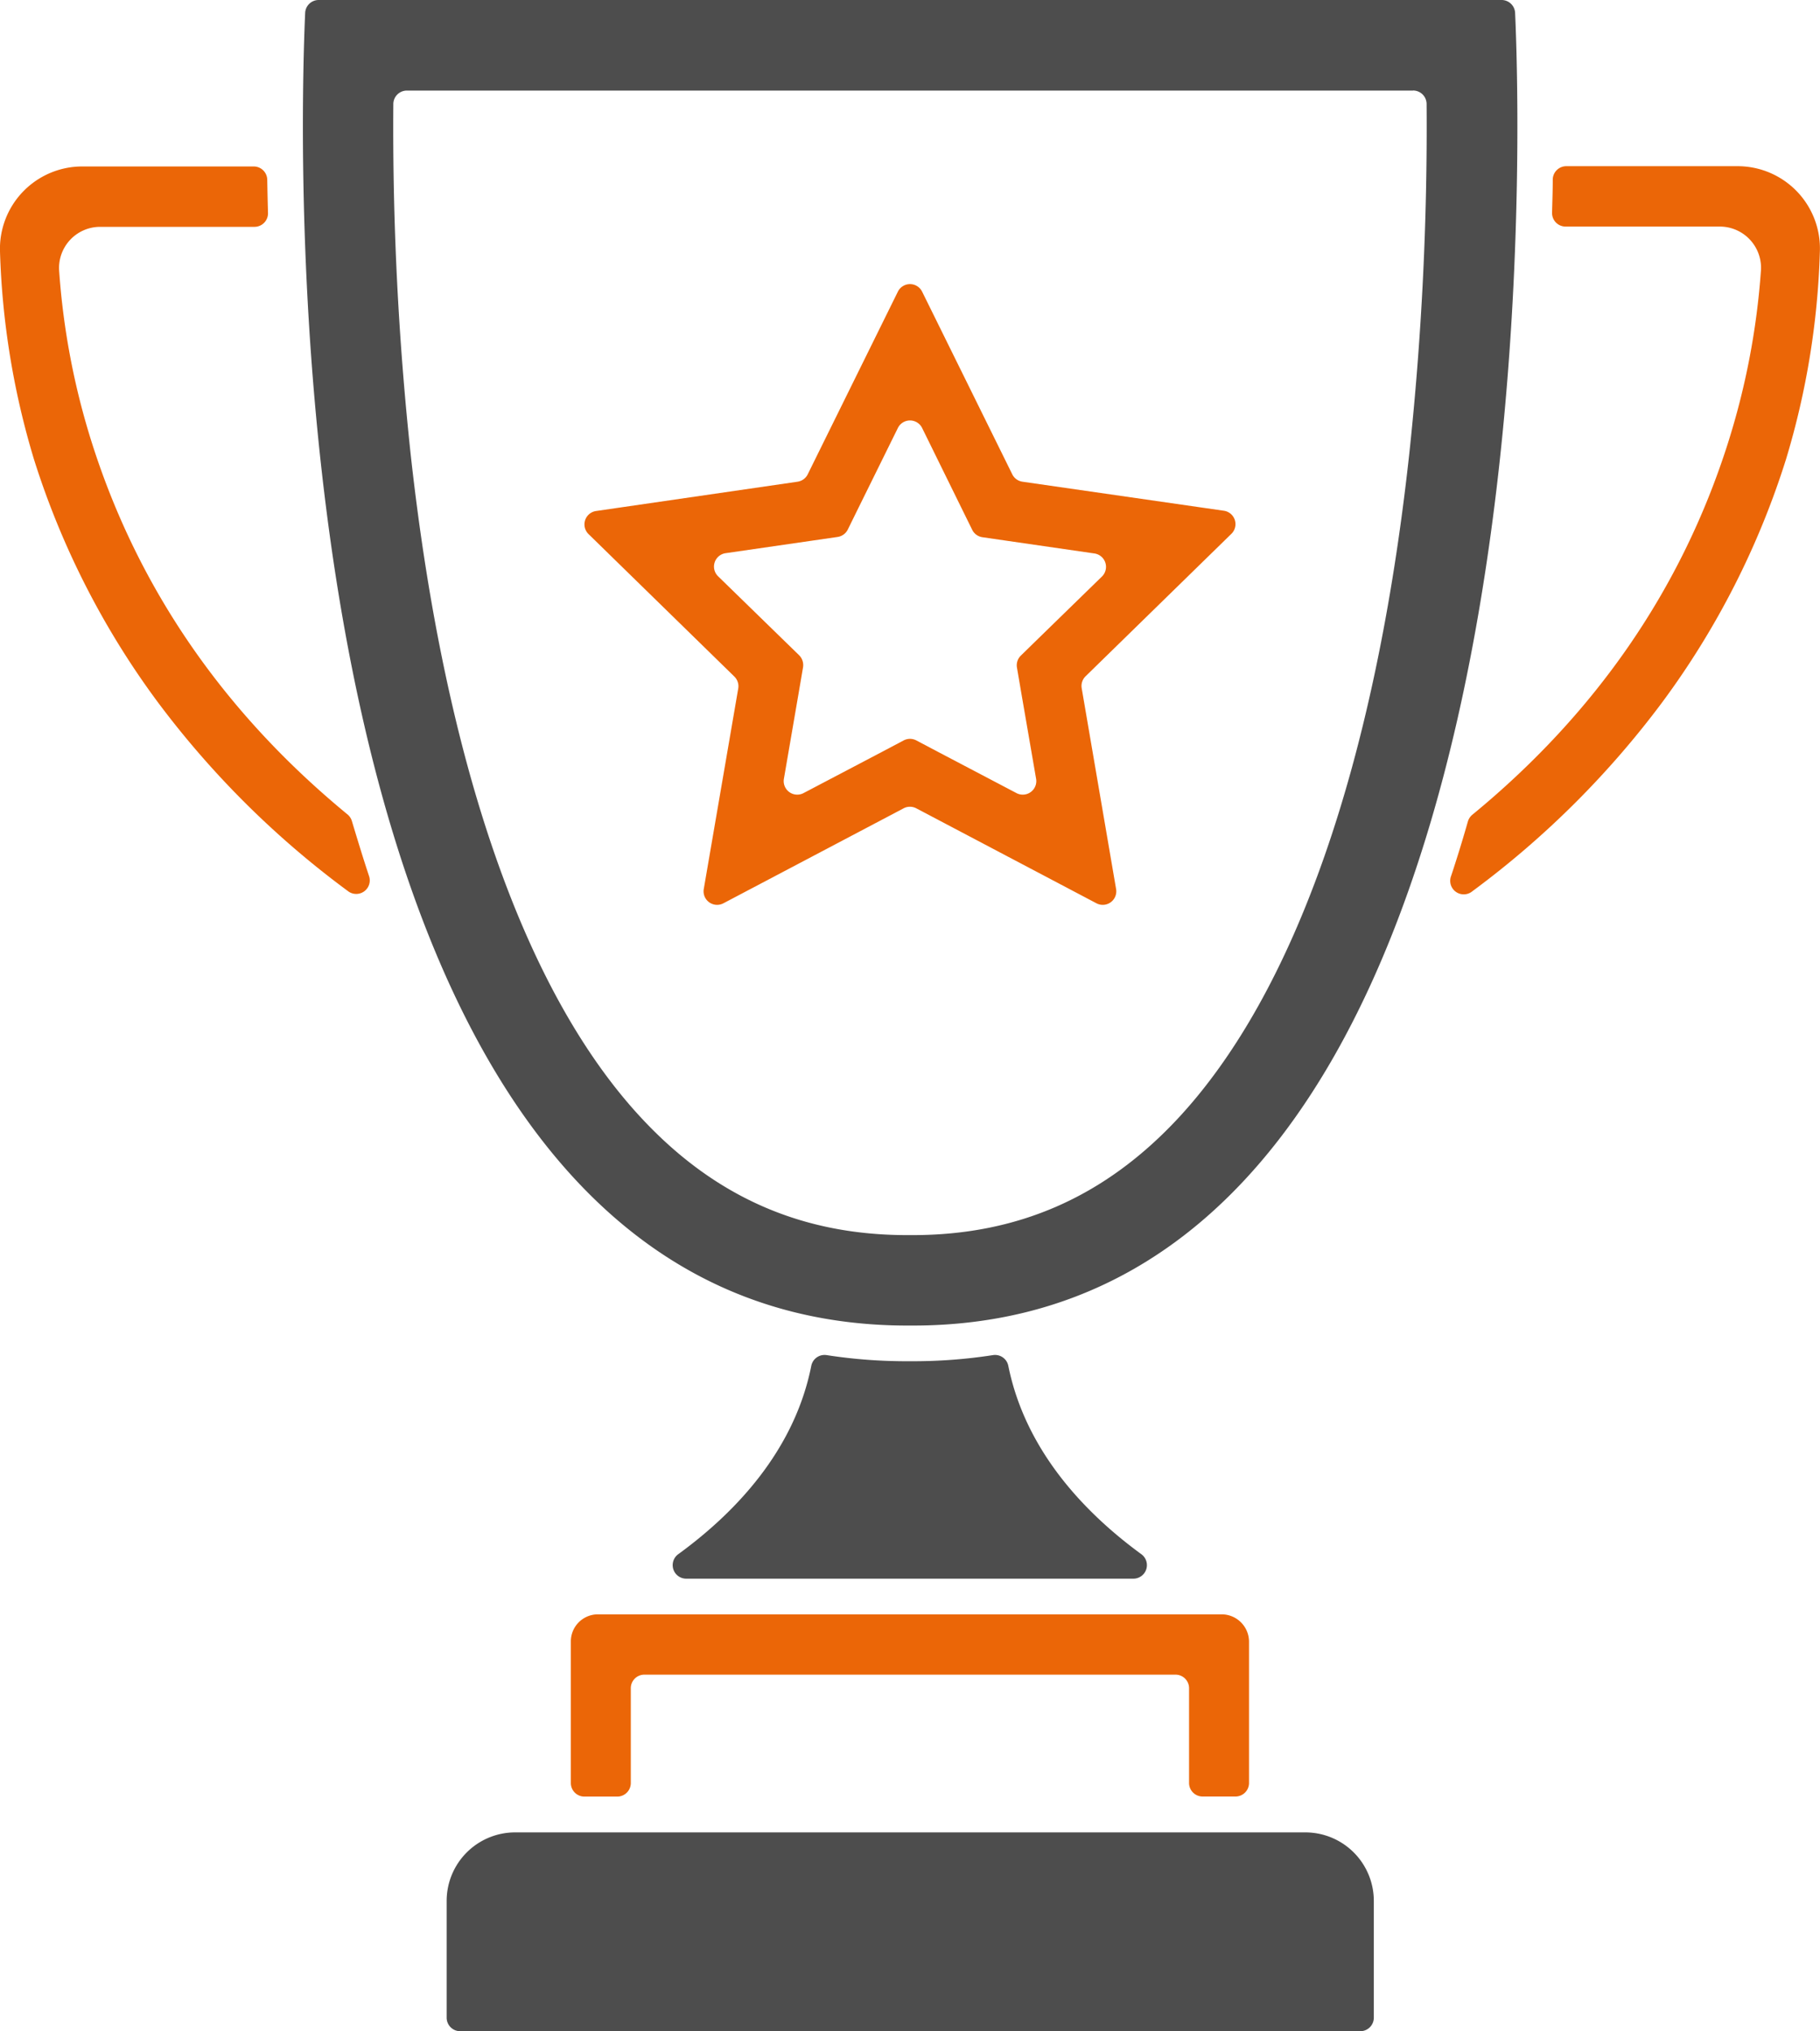
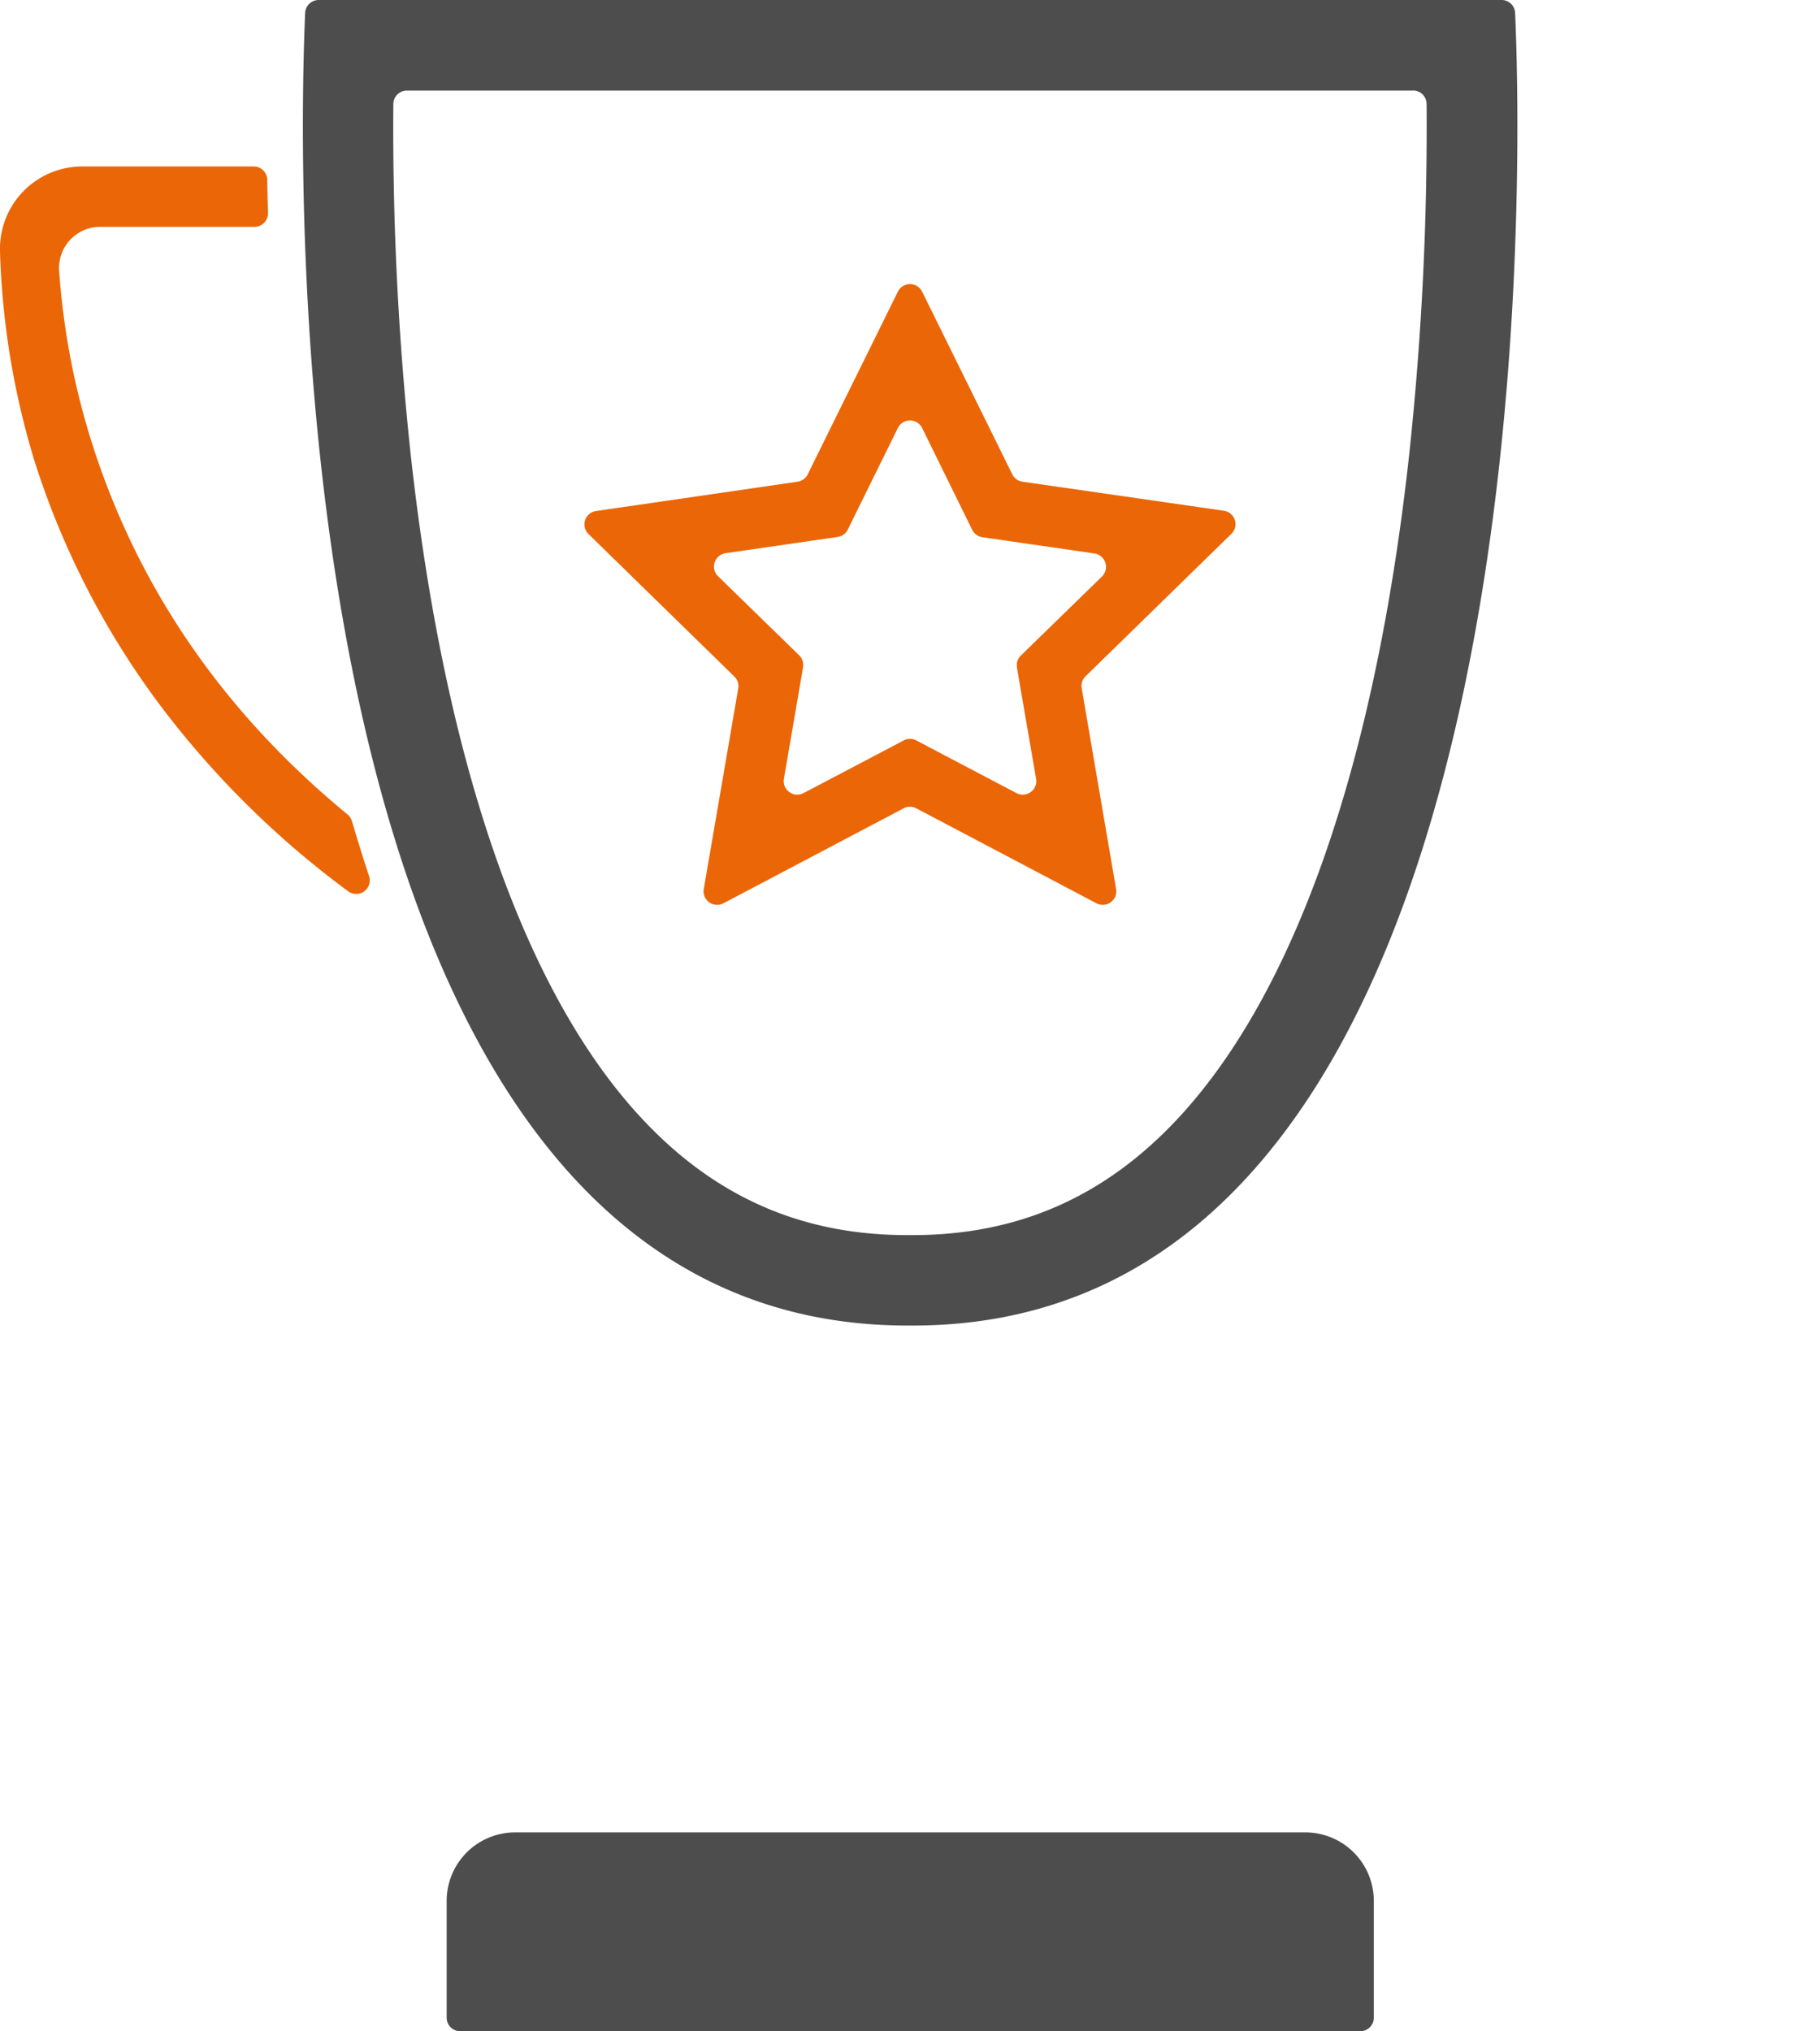
<svg xmlns="http://www.w3.org/2000/svg" viewBox="0 0 268.93 300.05">
  <defs>
    <style>.cls-1{fill:#4d4d4d;}.cls-2{fill:#eb6607;}</style>
  </defs>
  <g id="Ebene_2" data-name="Ebene 2">
    <g id="Ebene_5" data-name="Ebene 5">
      <path class="cls-1" d="M208.8,13.37a2,2,0,0,1,2,2,454,454,0,0,1-2.54,51.48c-5,45.92-16.93,80-34.42,98.6-10.76,11.43-23.52,17-39,17h-.79c-15.47,0-28.22-5.55-39-17C77.65,147,65.76,113,60.7,67.28a452.88,452.88,0,0,1-2.58-51.9,2,2,0,0,1,2-2H208.8ZM134.47,0H47.09a2,2,0,0,0-2,1.93c-.9,20.32-5.86,193.88,89,193.88h.79c94.87,0,89.91-173.56,89-193.88a2,2,0,0,0-2-1.93Z" />
      <path class="cls-2" d="M52,121.3a2,2,0,0,0-.66-1c-18.24-15-30.9-33.34-37.73-54.78A109.18,109.18,0,0,1,8.74,40a6.07,6.07,0,0,1,6.06-6.49H37.6a2,2,0,0,0,2-2.08c-.05-1.67-.08-3.28-.11-4.84a2,2,0,0,0-2-2H12.15A12.16,12.16,0,0,0,0,37.16,118,118,0,0,0,5,67.79a121.52,121.52,0,0,0,18.27,35.87A135,135,0,0,0,51.37,131.6a2,2,0,0,0,3.14-2.25c-.19-.59-.39-1.18-.58-1.78C53.28,125.53,52.64,123.43,52,121.3Z" />
-       <path class="cls-2" d="M256.78,24.55H231.44a2,2,0,0,0-2,2c0,1.56-.06,3.17-.1,4.84a2,2,0,0,0,2,2.08h22.8A6.09,6.09,0,0,1,260.2,40a109.8,109.8,0,0,1-4.91,25.57c-6.83,21.44-19.49,39.8-37.73,54.78a2.05,2.05,0,0,0-.66,1c-.61,2.13-1.24,4.23-1.9,6.27-.19.6-.38,1.19-.58,1.78a2,2,0,0,0,3.15,2.25,135,135,0,0,0,28.07-27.94,121.52,121.52,0,0,0,18.27-35.87,117.55,117.55,0,0,0,5-30.63A12.16,12.16,0,0,0,256.78,24.55Z" />
-       <path class="cls-1" d="M149,201.8a2,2,0,0,0-2.3-1.62,76.83,76.83,0,0,1-11.87.9h-.79a76.83,76.83,0,0,1-11.87-.9,2,2,0,0,0-2.3,1.62c-2.52,12.6-11.36,21.74-19.6,27.75a2,2,0,0,0,1.2,3.65h65.93a2,2,0,0,0,1.2-3.65C160.39,223.54,151.56,214.4,149,201.8Z" />
-       <path class="cls-2" d="M95.23,247.38H173.7a2,2,0,0,1,2,2v14a2,2,0,0,0,2,2h4.86a2,2,0,0,0,2-2V242.52a4.05,4.05,0,0,0-4-4.05H88.35a4,4,0,0,0-4,4.05v20.87a2,2,0,0,0,2,2h4.86a2,2,0,0,0,2-2v-14A2,2,0,0,1,95.23,247.38Z" />
      <path class="cls-1" d="M68,300.05H201a2,2,0,0,0,2-2V280.8a10.12,10.12,0,0,0-10.12-10.12H76.09A10.12,10.12,0,0,0,66,280.8V298A2,2,0,0,0,68,300.05Z" />
      <path class="cls-2" d="M132.65,63.27a2,2,0,0,1,3.63,0L142.05,75l1.6,3.25a2,2,0,0,0,1.53,1.11l3.58.52,12.9,1.87a2,2,0,0,1,1.12,3.46l-9.33,9.09-2.59,2.53a2,2,0,0,0-.59,1.79l.61,3.57L153.09,115a2,2,0,0,1-2.94,2.13l-11.54-6.06-3.2-1.69a2,2,0,0,0-1.89,0l-3.2,1.69-11.54,6.06a2,2,0,0,1-2.94-2.13l2.21-12.85.61-3.57a2.06,2.06,0,0,0-.58-1.79l-2.6-2.53-9.33-9.09a2,2,0,0,1,1.12-3.46l12.9-1.87,3.58-.52a2,2,0,0,0,1.53-1.11l1.6-3.25Zm-13.29,6.78a2,2,0,0,1-1.52,1.11L88.12,75.48A2,2,0,0,0,87,78.93l21.5,21a2,2,0,0,1,.58,1.8L104,131.28a2,2,0,0,0,2.94,2.13l26.57-14a2,2,0,0,1,1.89,0l26.57,14a2,2,0,0,0,2.94-2.13l-5.07-29.59a2,2,0,0,1,.58-1.8l21.5-21a2,2,0,0,0-1.12-3.45L151.1,71.16a2,2,0,0,1-1.53-1.11L136.28,43.13a2,2,0,0,0-3.63,0Z" />
    </g>
  </g>
</svg>